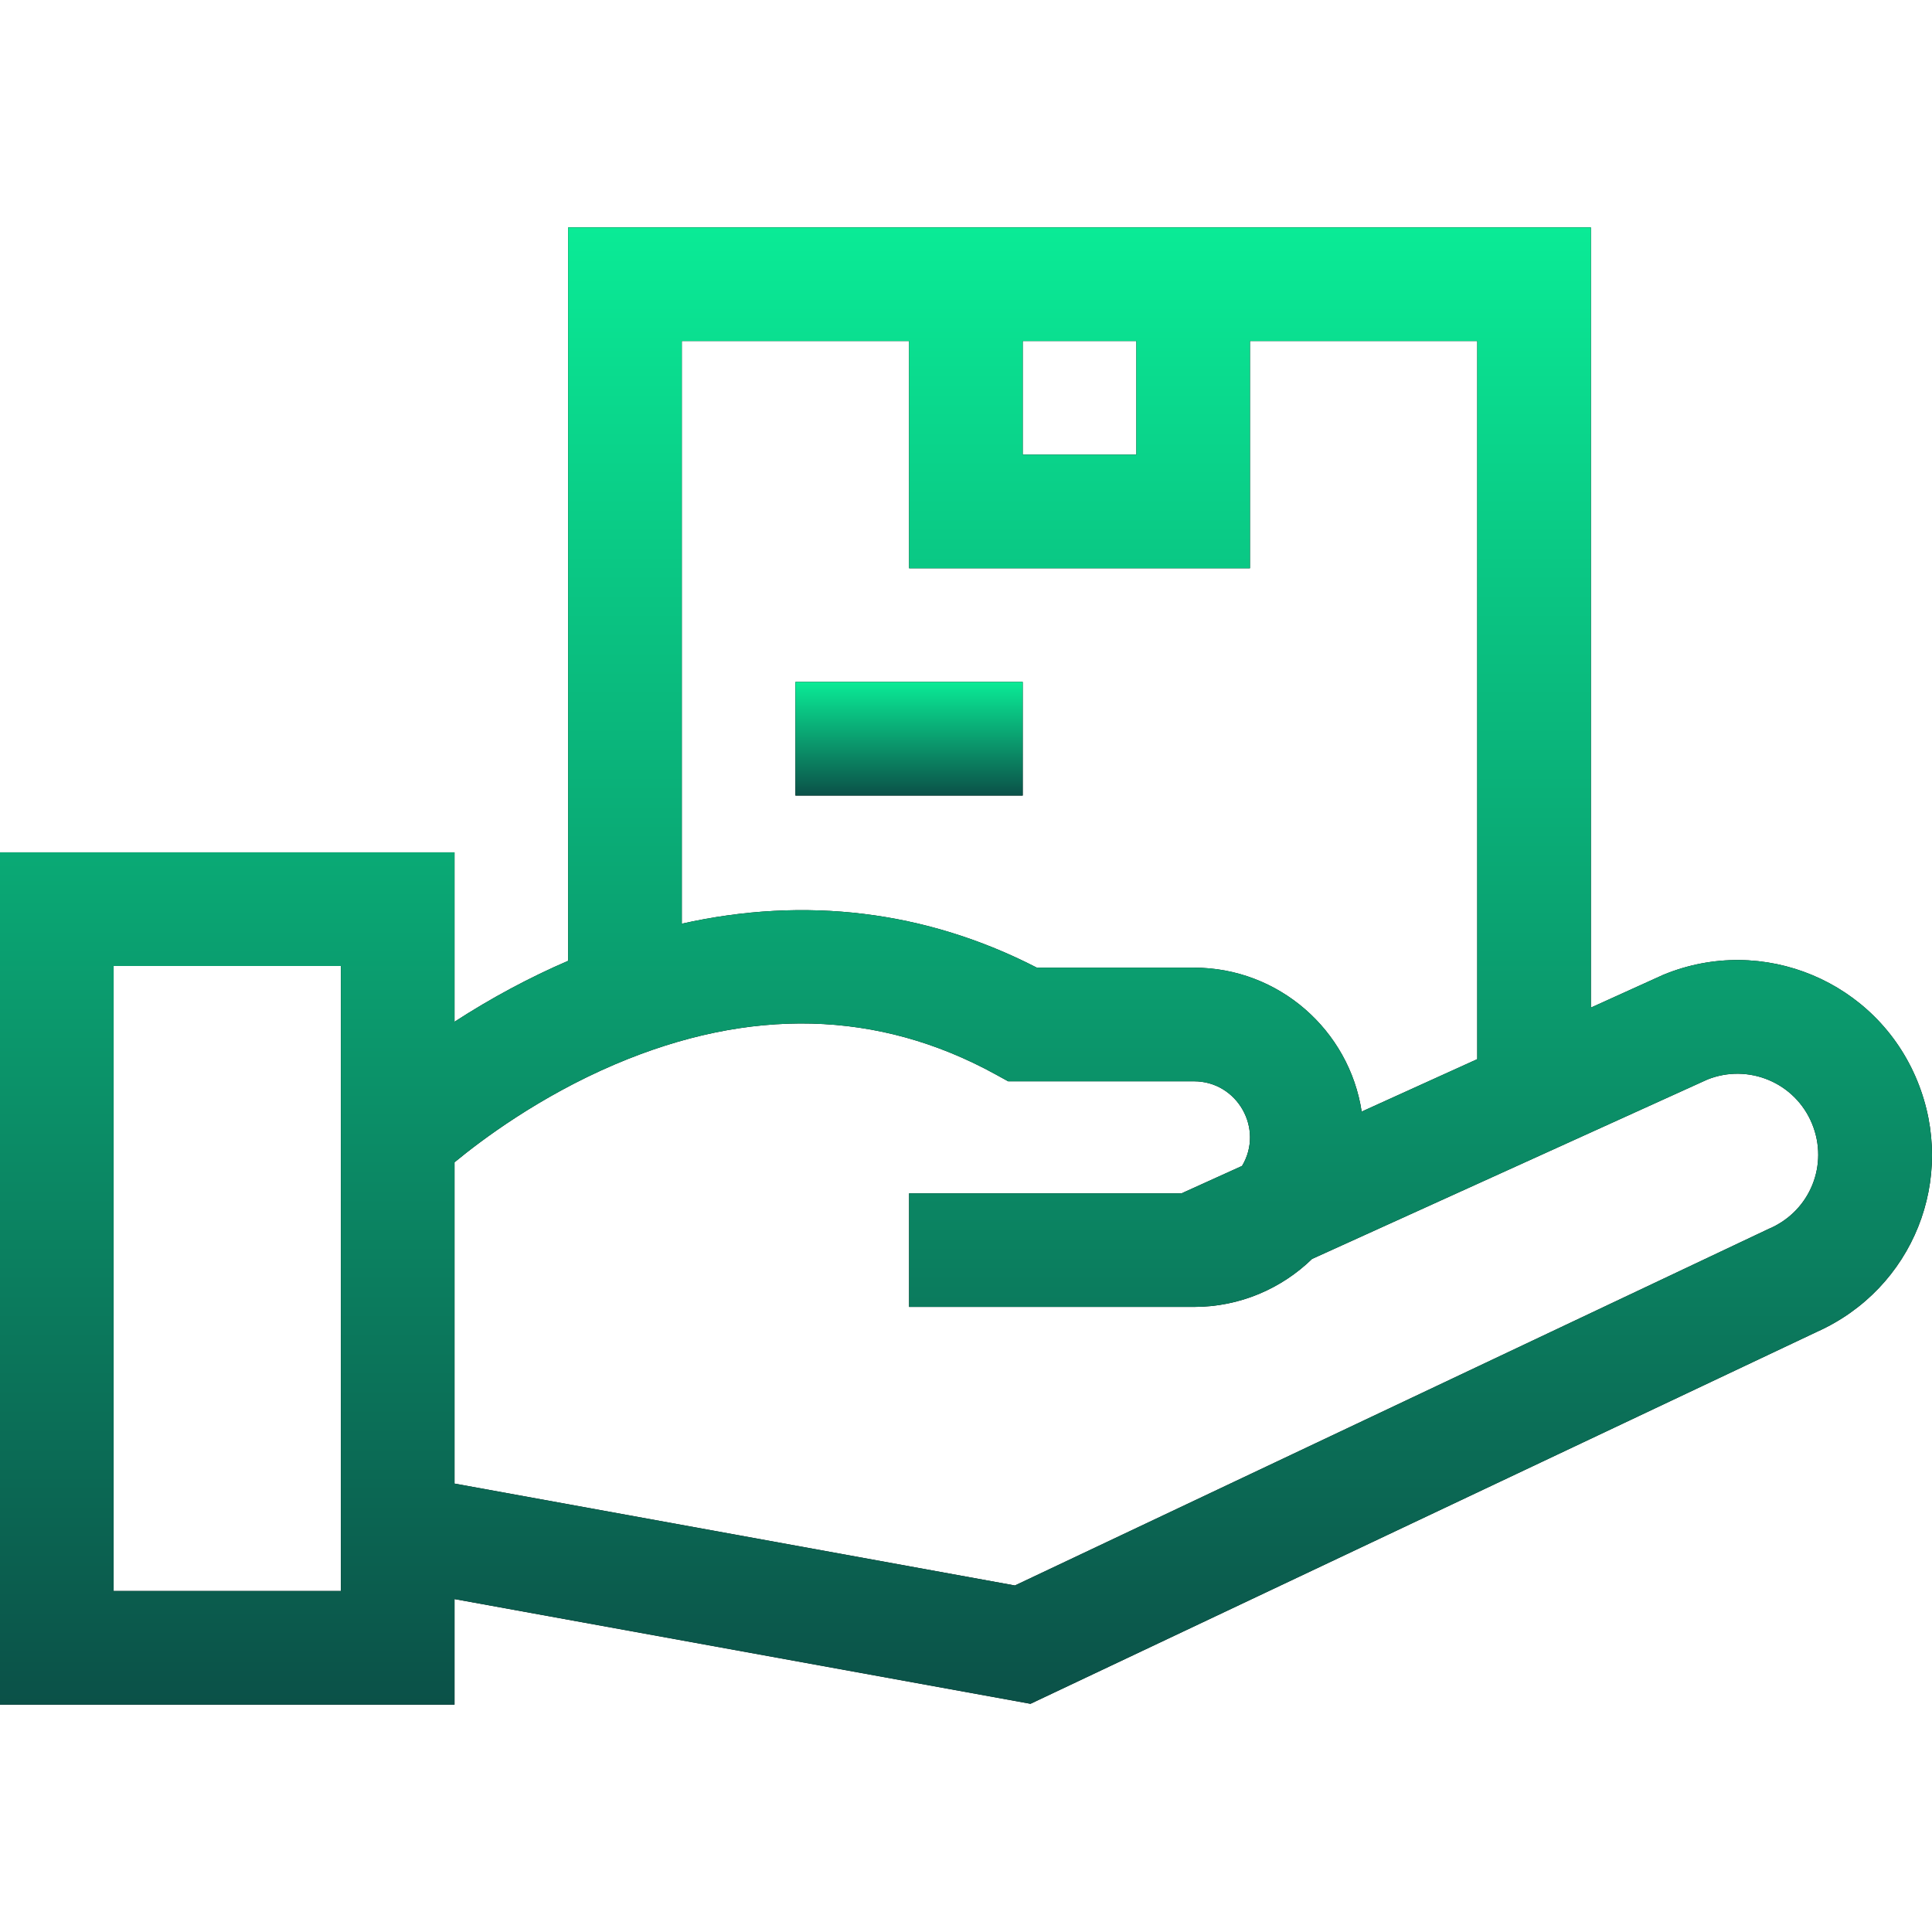
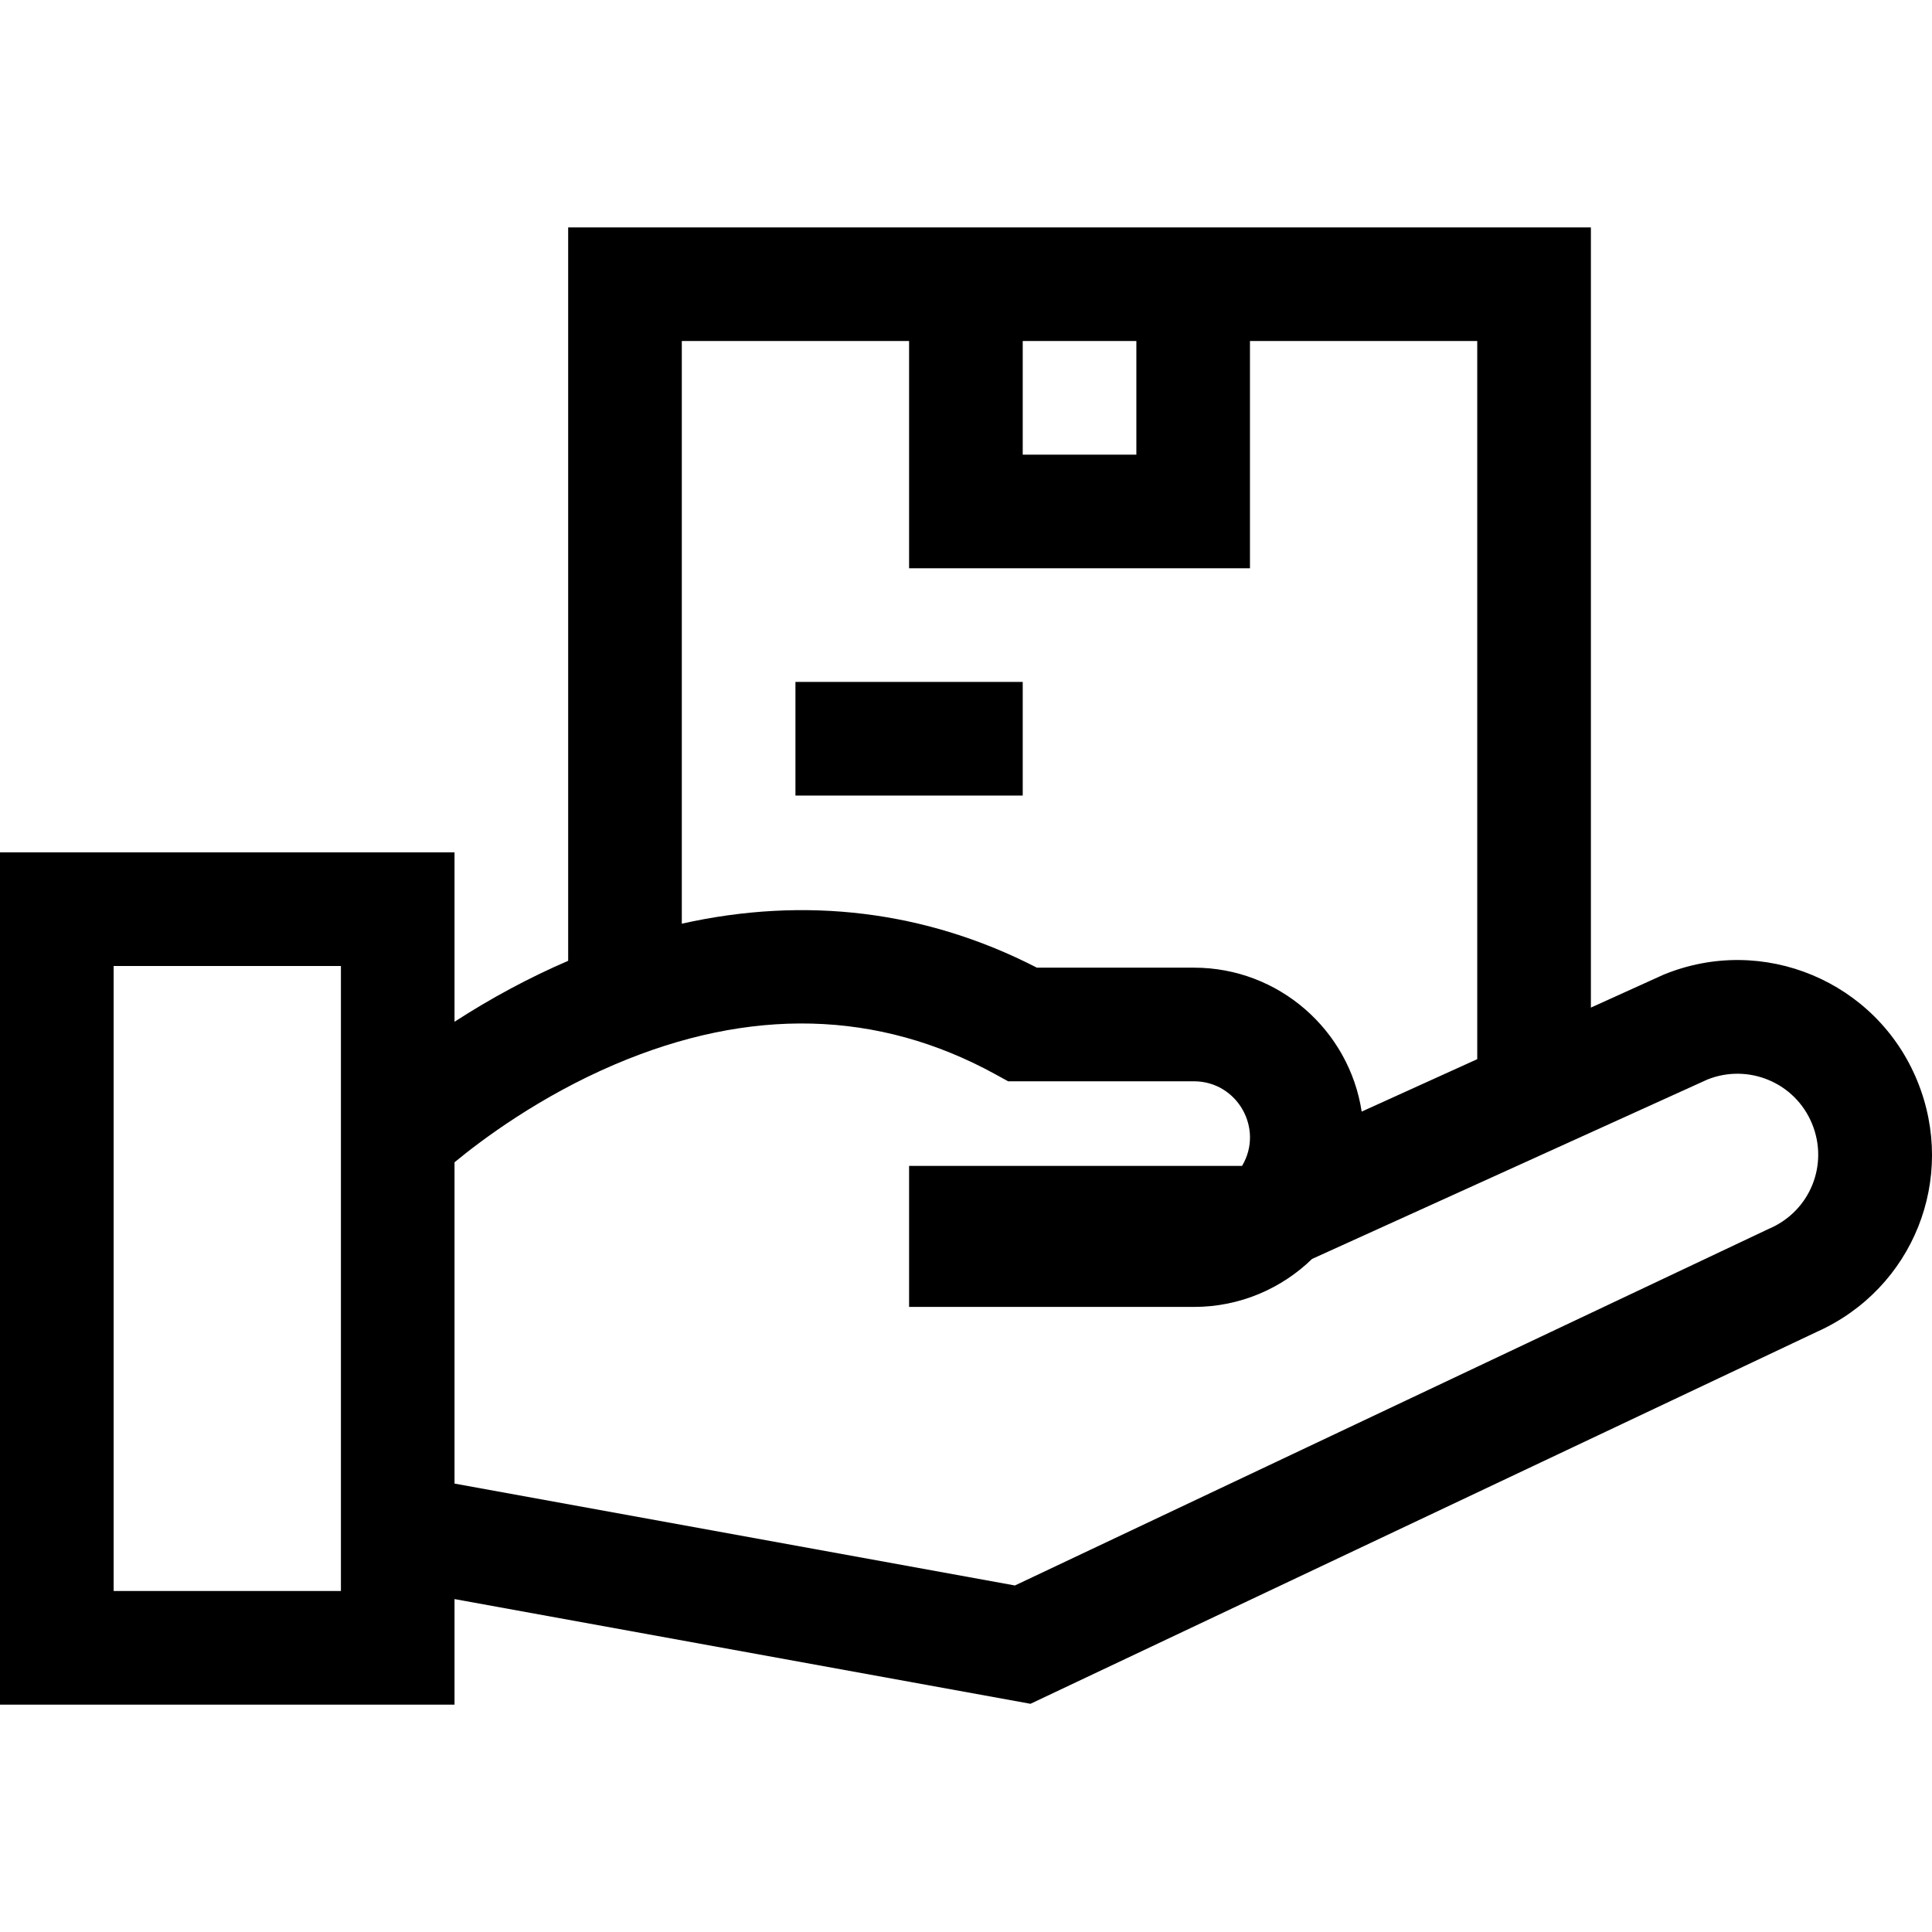
<svg xmlns="http://www.w3.org/2000/svg" width="50" height="50" viewBox="0 0 50 50" fill="none">
  <g clip-path="url(#clip0_2629_3615)">
-     <path d="M49.619 27.972C48.564 25.395 45.622 24.165 43.047 25.227C40.436 26.41 41.389 25.979 41.172 26.077V5.885C40.811 5.885 16.414 5.885 14.704 5.885V24.866C13.704 25.296 12.715 25.827 11.763 26.443V22.059H0V44.116H11.763V41.384L26.669 44.094L47.024 34.466C49.514 33.349 50.654 30.5 49.619 27.972ZM29.409 8.825V11.766H26.468V8.825H29.409ZM17.645 8.825H23.527V14.707H32.349V8.825H38.231V27.411L35.24 28.768C34.919 26.662 33.095 25.043 30.9 25.043H26.834C23.969 23.569 20.843 23.189 17.645 23.905V8.825ZM8.823 41.175H2.941V25H8.823V41.175ZM45.812 31.787L45.796 31.793L26.266 41.032L11.763 38.395V30.08C12.47 29.496 13.959 28.382 15.903 27.551C19.411 26.053 22.728 26.138 25.76 27.802L26.091 27.984H30.9C32.024 27.984 32.718 29.214 32.144 30.174L30.582 30.882H23.527V33.823H30.901C32.087 33.823 33.165 33.349 33.956 32.581L44.188 27.938C45.242 27.516 46.458 28.012 46.897 29.086C47.328 30.138 46.851 31.325 45.812 31.787Z" fill="black" />
-     <path d="M49.619 27.972C48.564 25.395 45.622 24.165 43.047 25.227C40.436 26.41 41.389 25.979 41.172 26.077V5.885C40.811 5.885 16.414 5.885 14.704 5.885V24.866C13.704 25.296 12.715 25.827 11.763 26.443V22.059H0V44.116H11.763V41.384L26.669 44.094L47.024 34.466C49.514 33.349 50.654 30.5 49.619 27.972ZM29.409 8.825V11.766H26.468V8.825H29.409ZM17.645 8.825H23.527V14.707H32.349V8.825H38.231V27.411L35.24 28.768C34.919 26.662 33.095 25.043 30.9 25.043H26.834C23.969 23.569 20.843 23.189 17.645 23.905V8.825ZM8.823 41.175H2.941V25H8.823V41.175ZM45.812 31.787L45.796 31.793L26.266 41.032L11.763 38.395V30.08C12.47 29.496 13.959 28.382 15.903 27.551C19.411 26.053 22.728 26.138 25.76 27.802L26.091 27.984H30.9C32.024 27.984 32.718 29.214 32.144 30.174L30.582 30.882H23.527V33.823H30.901C32.087 33.823 33.165 33.349 33.956 32.581L44.188 27.938C45.242 27.516 46.458 28.012 46.897 29.086C47.328 30.138 46.851 31.325 45.812 31.787Z" fill="url(#paint0_linear_2629_3615)" />
+     <path d="M49.619 27.972C48.564 25.395 45.622 24.165 43.047 25.227C40.436 26.41 41.389 25.979 41.172 26.077V5.885C40.811 5.885 16.414 5.885 14.704 5.885V24.866C13.704 25.296 12.715 25.827 11.763 26.443V22.059H0V44.116H11.763V41.384L26.669 44.094L47.024 34.466C49.514 33.349 50.654 30.5 49.619 27.972ZM29.409 8.825V11.766H26.468V8.825H29.409ZM17.645 8.825H23.527V14.707H32.349V8.825H38.231V27.411L35.24 28.768C34.919 26.662 33.095 25.043 30.9 25.043H26.834C23.969 23.569 20.843 23.189 17.645 23.905V8.825ZM8.823 41.175H2.941V25H8.823V41.175ZM45.812 31.787L45.796 31.793L26.266 41.032L11.763 38.395V30.08C12.47 29.496 13.959 28.382 15.903 27.551C19.411 26.053 22.728 26.138 25.76 27.802L26.091 27.984H30.9C32.024 27.984 32.718 29.214 32.144 30.174H23.527V33.823H30.901C32.087 33.823 33.165 33.349 33.956 32.581L44.188 27.938C45.242 27.516 46.458 28.012 46.897 29.086C47.328 30.138 46.851 31.325 45.812 31.787Z" fill="black" />
    <path d="M20.586 17.648H26.468V20.589H20.586V17.648Z" fill="black" />
-     <path d="M20.586 17.648H26.468V20.589H20.586V17.648Z" fill="url(#paint1_linear_2629_3615)" />
  </g>
  <defs>
    <linearGradient id="paint0_linear_2629_3615" x1="25" y1="5.885" x2="25" y2="44.116" gradientUnits="userSpaceOnUse">
      <stop stop-color="#0AEB96" />
      <stop offset="1" stop-color="#0B5148" />
    </linearGradient>
    <linearGradient id="paint1_linear_2629_3615" x1="23.527" y1="17.648" x2="23.527" y2="20.589" gradientUnits="userSpaceOnUse">
      <stop stop-color="#0AEB96" />
      <stop offset="1" stop-color="#0B5148" />
    </linearGradient>
    <clipPath id="clip0_2629_3615">
      <rect width="50" height="50" fill="white" />
    </clipPath>
  </defs>
</svg>